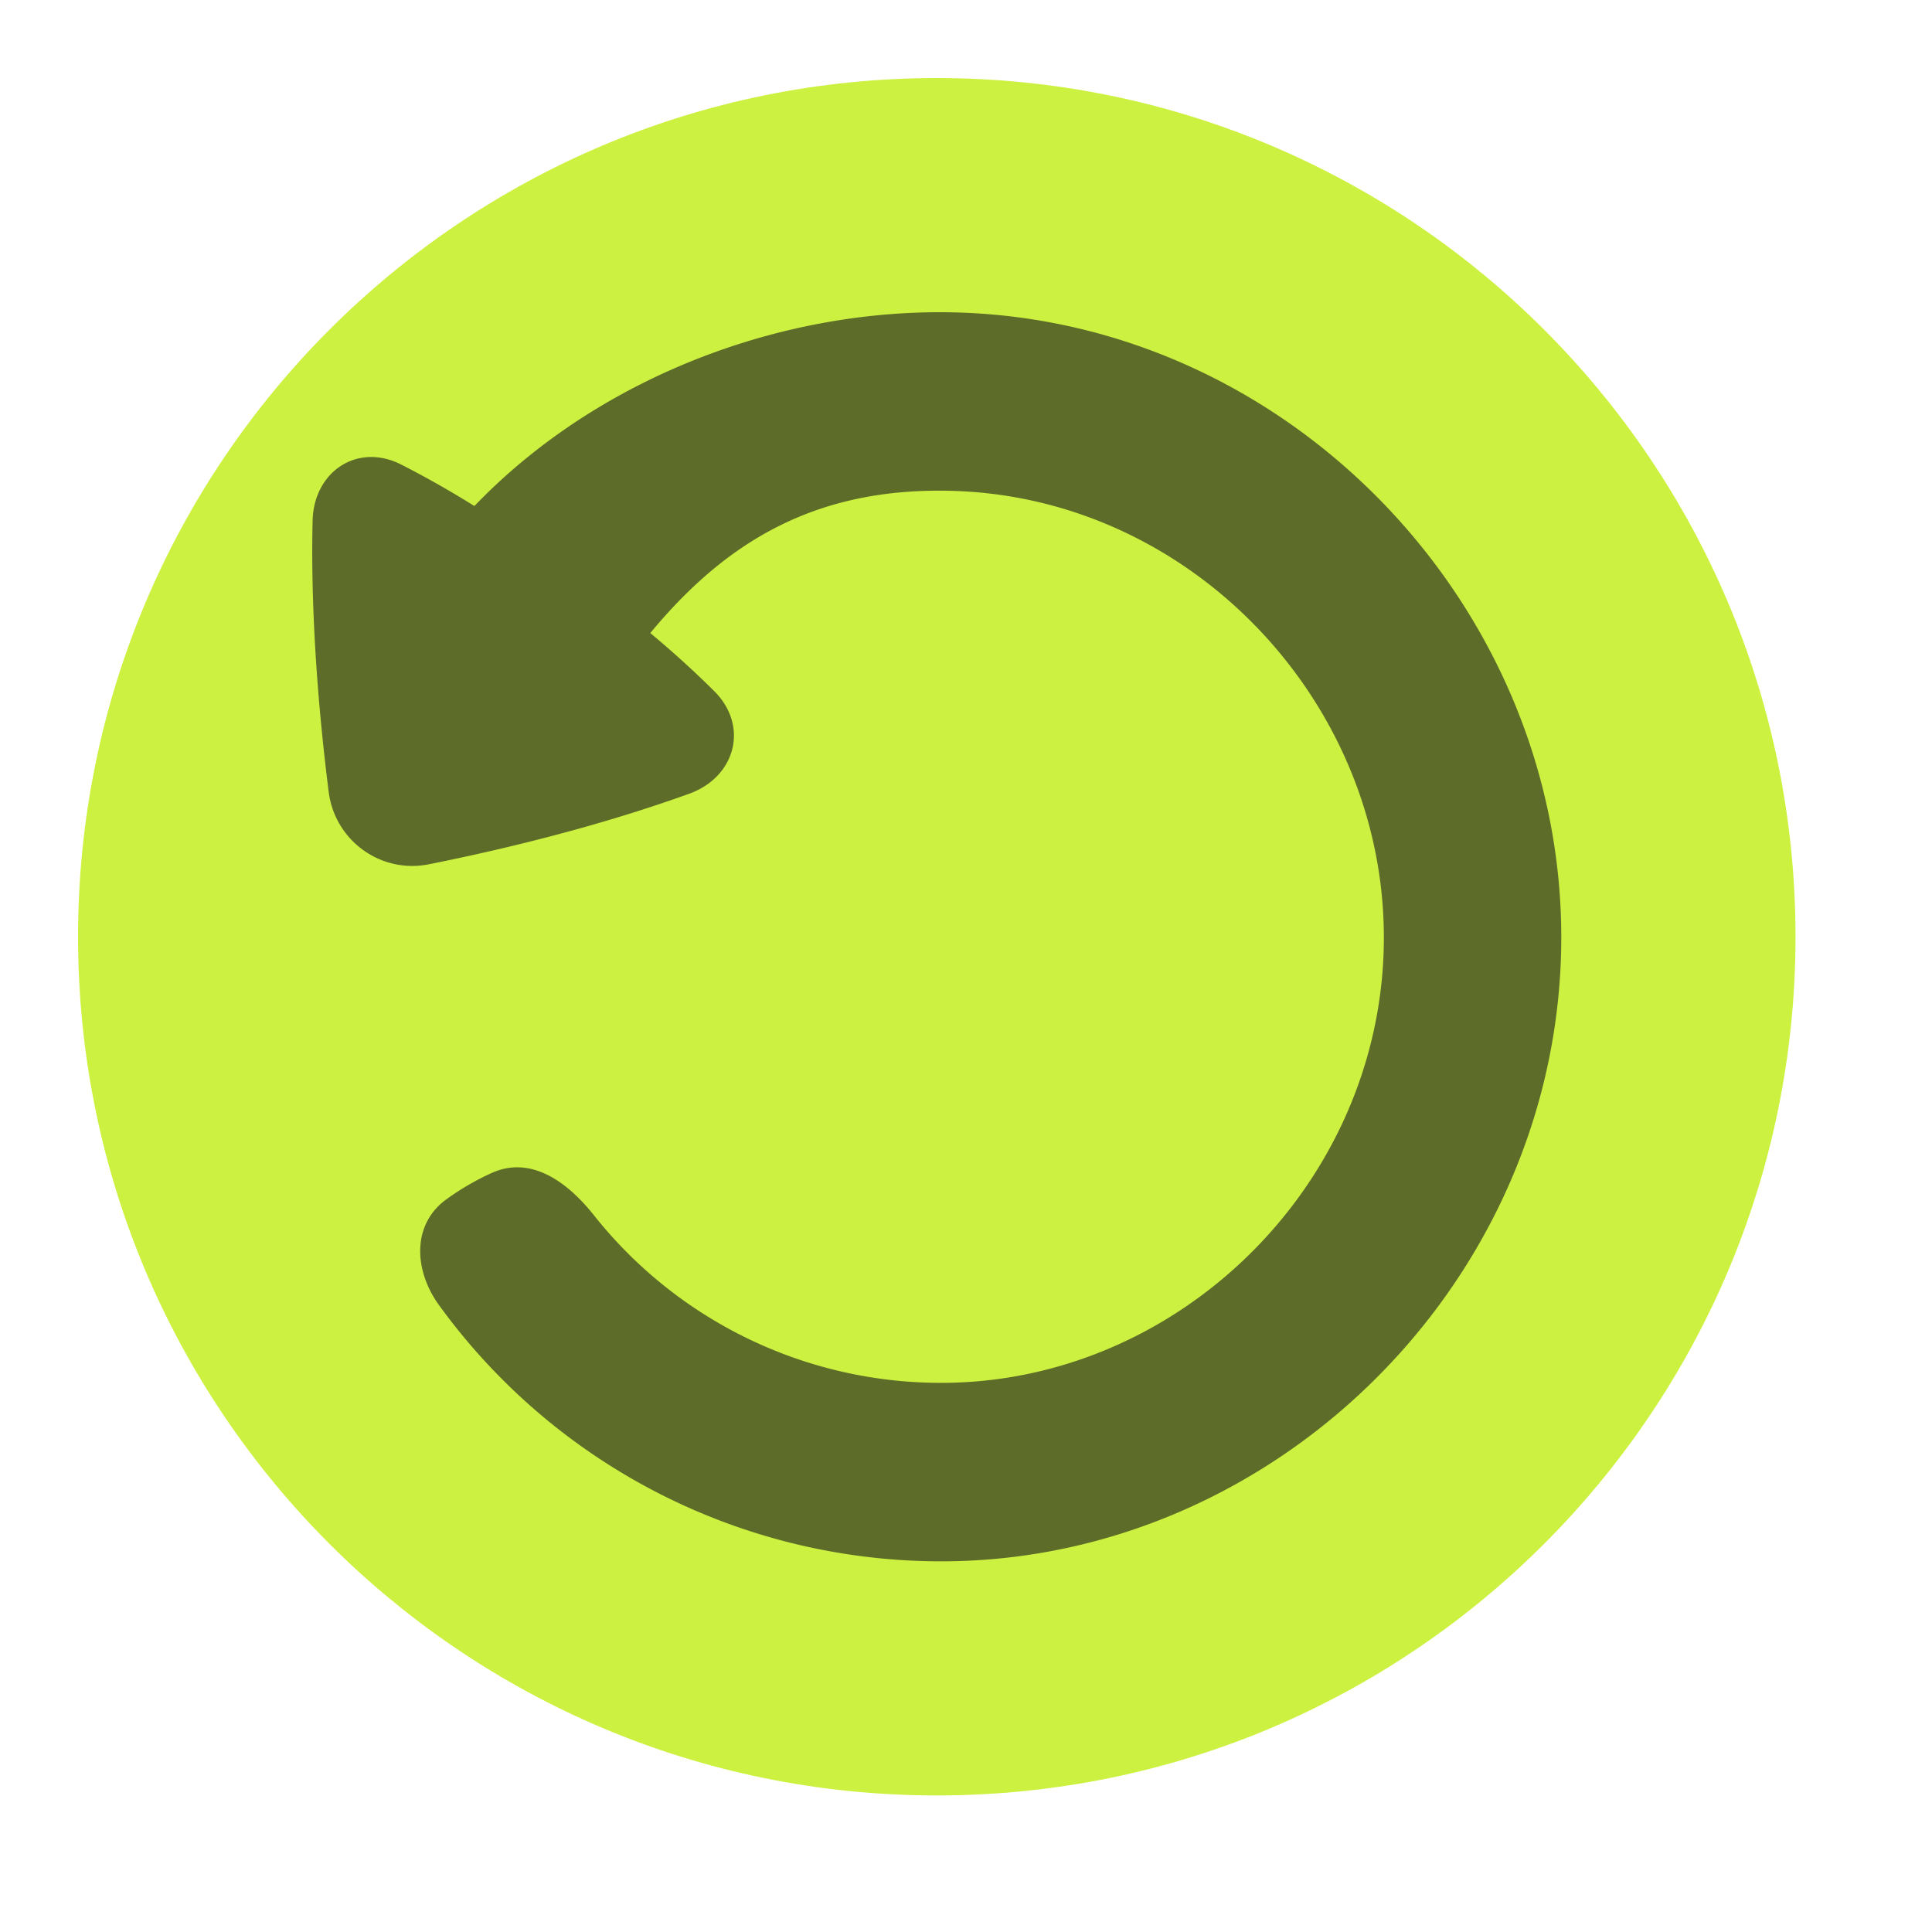
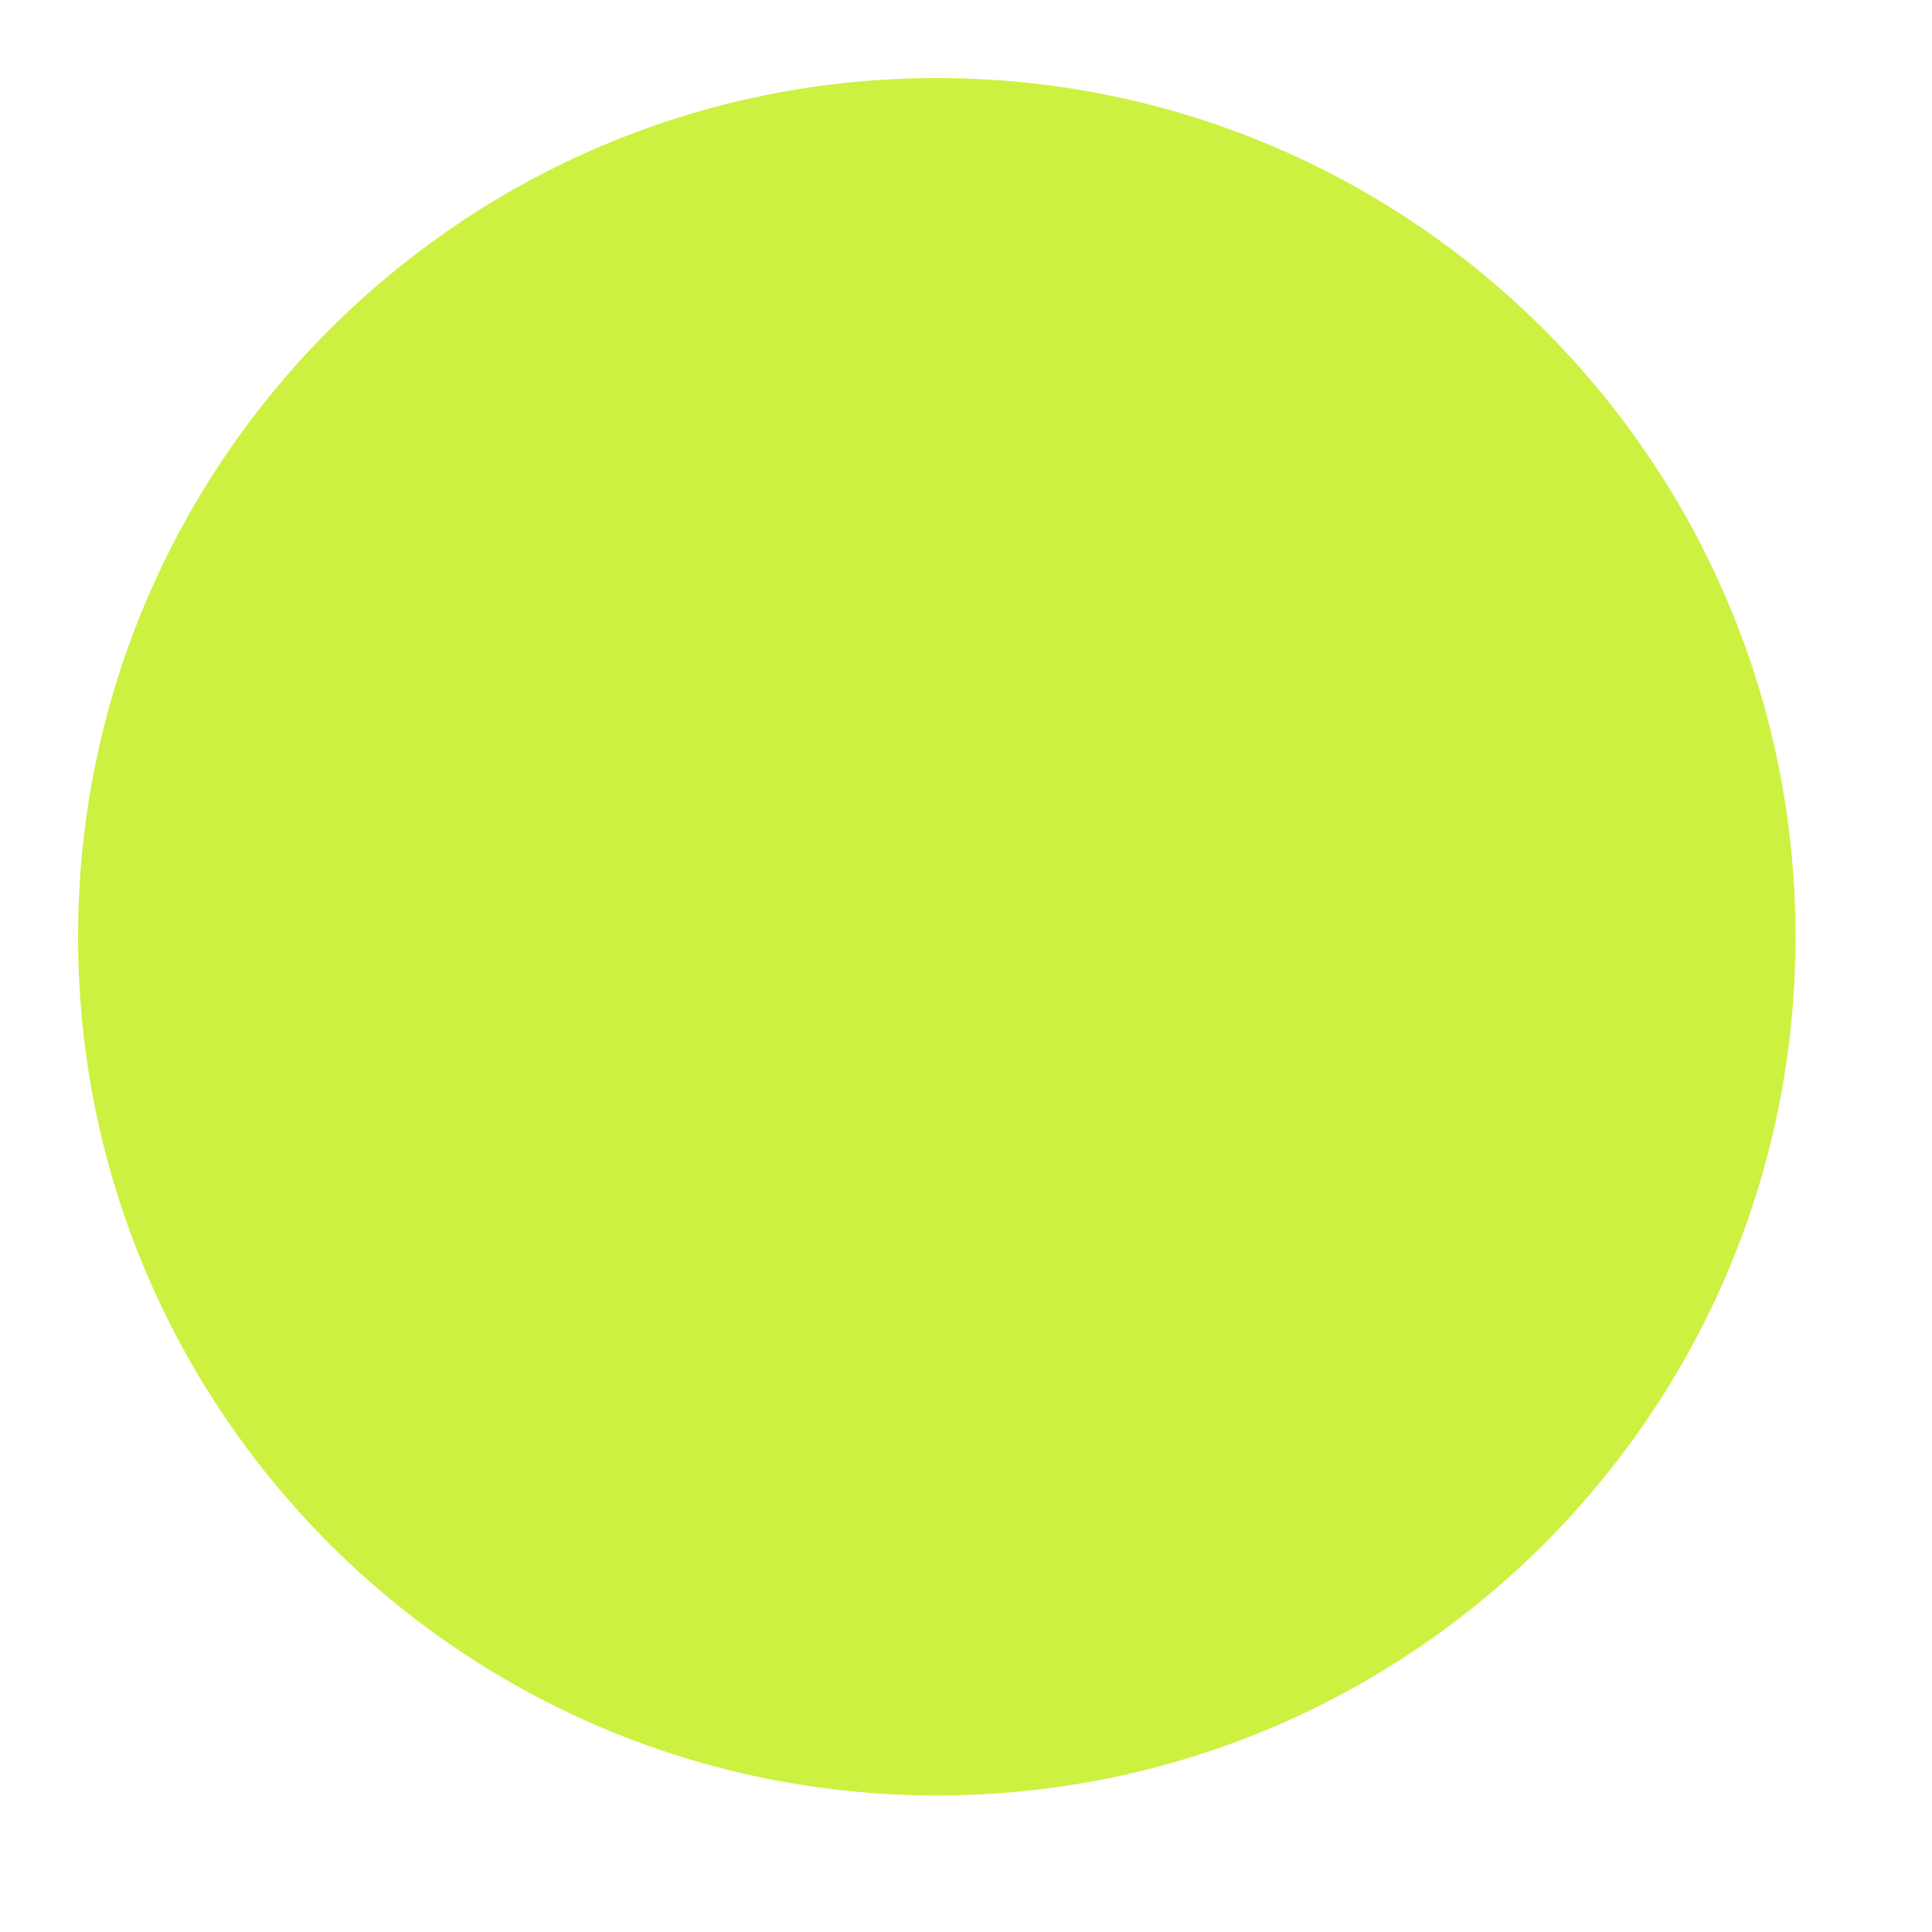
<svg xmlns="http://www.w3.org/2000/svg" width="25" height="25" fill="none">
  <path fill="#CDF140" d="M12.122 23.233c-6.137 0-11.112-4.974-11.112-11.111C1.01 5.985 5.985 1.01 12.122 1.01c6.137 0 11.112 4.975 11.112 11.112 0 6.137-4.975 11.111-11.112 11.111Z" />
-   <path fill="#5D6C29" d="M5.682 16.89a8.022 8.022 0 0 0 6.65 3.312c4.119-.081 7.611-3.451 7.857-7.607.267-4.492-3.358-8.456-7.857-8.553-2.256-.048-4.597.858-6.17 2.482a1.422 1.422 0 0 0-.023.024 12.488 12.488 0 0 0-.95-.538c-.566-.285-1.13.093-1.144.73-.018.782.013 1.957.208 3.506.08.632.674 1.062 1.296.938 1.522-.305 2.64-.65 3.371-.914.597-.216.774-.874.325-1.324a12.616 12.616 0 0 0-.83-.754 2.01 2.01 0 0 0 .03-.037c.973-1.16 2.13-1.855 3.887-1.803 3.247.097 5.824 3.005 5.556 6.243-.24 2.895-2.681 5.217-5.556 5.297a5.73 5.73 0 0 1-4.647-2.167c-.345-.435-.817-.775-1.322-.547a3.375 3.375 0 0 0-.588.342c-.448.325-.42.92-.093 1.37Z" />
</svg>